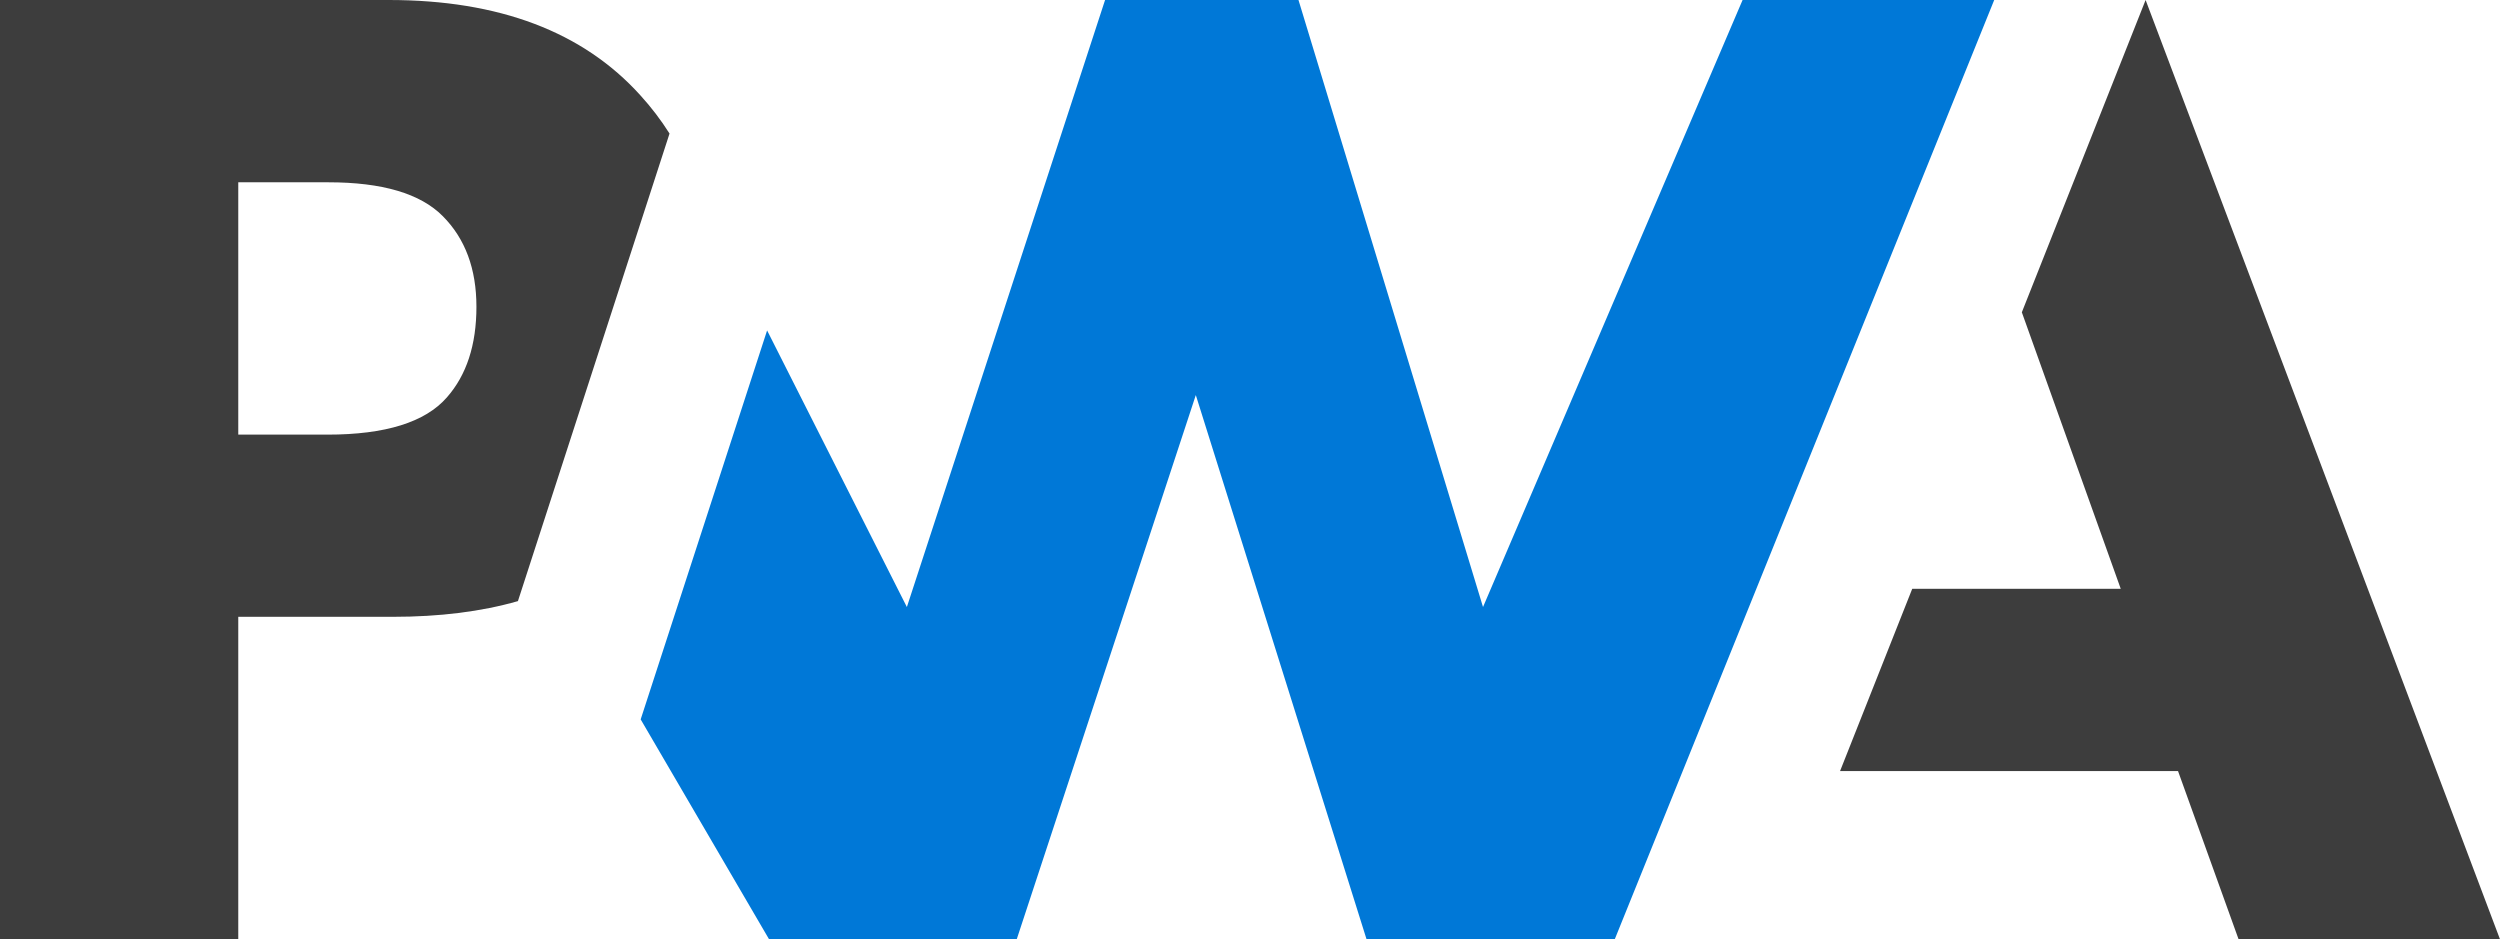
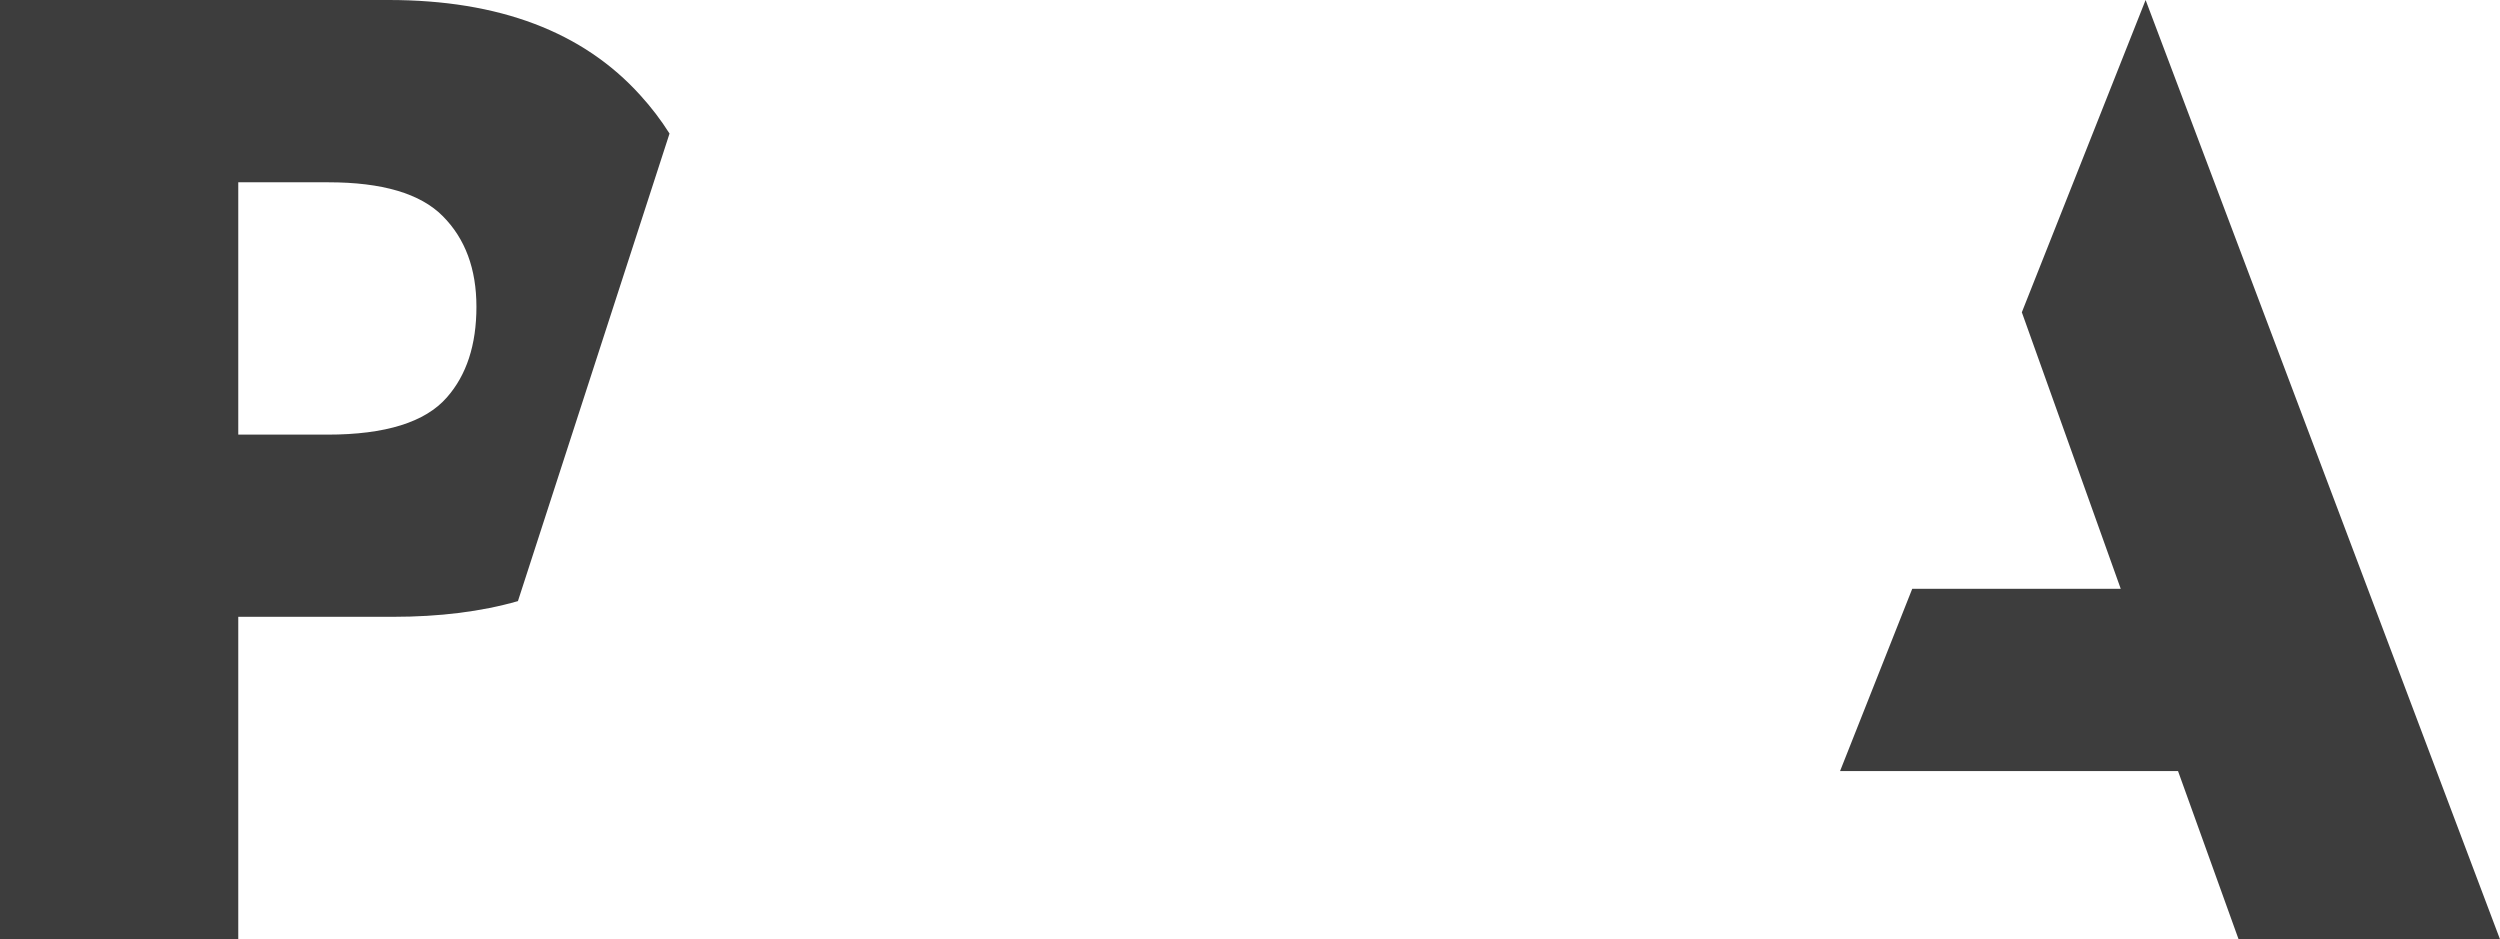
<svg xmlns="http://www.w3.org/2000/svg" version="1.1" id="Capa_1" x="0px" y="0px" viewBox="0 0 2452.1 921.3" style="enable-background:new 0 0 2452.1 921.3;" xml:space="preserve">
  <style type="text/css">
	.st0{fill:#0078D7;}
	.st1{fill:#3D3D3D;}
</style>
-   <path class="st0" d="M1583.8,921.3L1956,0h-246.8l-254.6,595.4L1273.6,0h-189.7L889.5,595.4L752.4,324.1L628.4,705.6l126,215.8  h242.8l175.7-533.9l167.5,533.9L1583.8,921.3z" />
  <path class="st1" d="M233.7,605h151.6c45.9,0,86.8-5.1,122.7-15.4l39.2-120.9L656.7,131c-8.4-13.3-18-25.9-28.6-37.5  C571.9,31.2,489.6,0,381.2,0H0v921.3h233.7V605z M434.3,212c22,22.1,33,51.7,33,88.9c0,37.4-9.7,67-29,88.9  c-21.2,24.3-60.2,36.5-117,36.5h-87.6V178.8h88.3C374.9,178.8,412.3,189.8,434.3,212L434.3,212z M1804.8,756.3l70.8-178.8h204.5  l-97-271.2L2104.5,0l347.6,921.3h-256.4l-59.4-165L1804.8,756.3z" />
</svg>